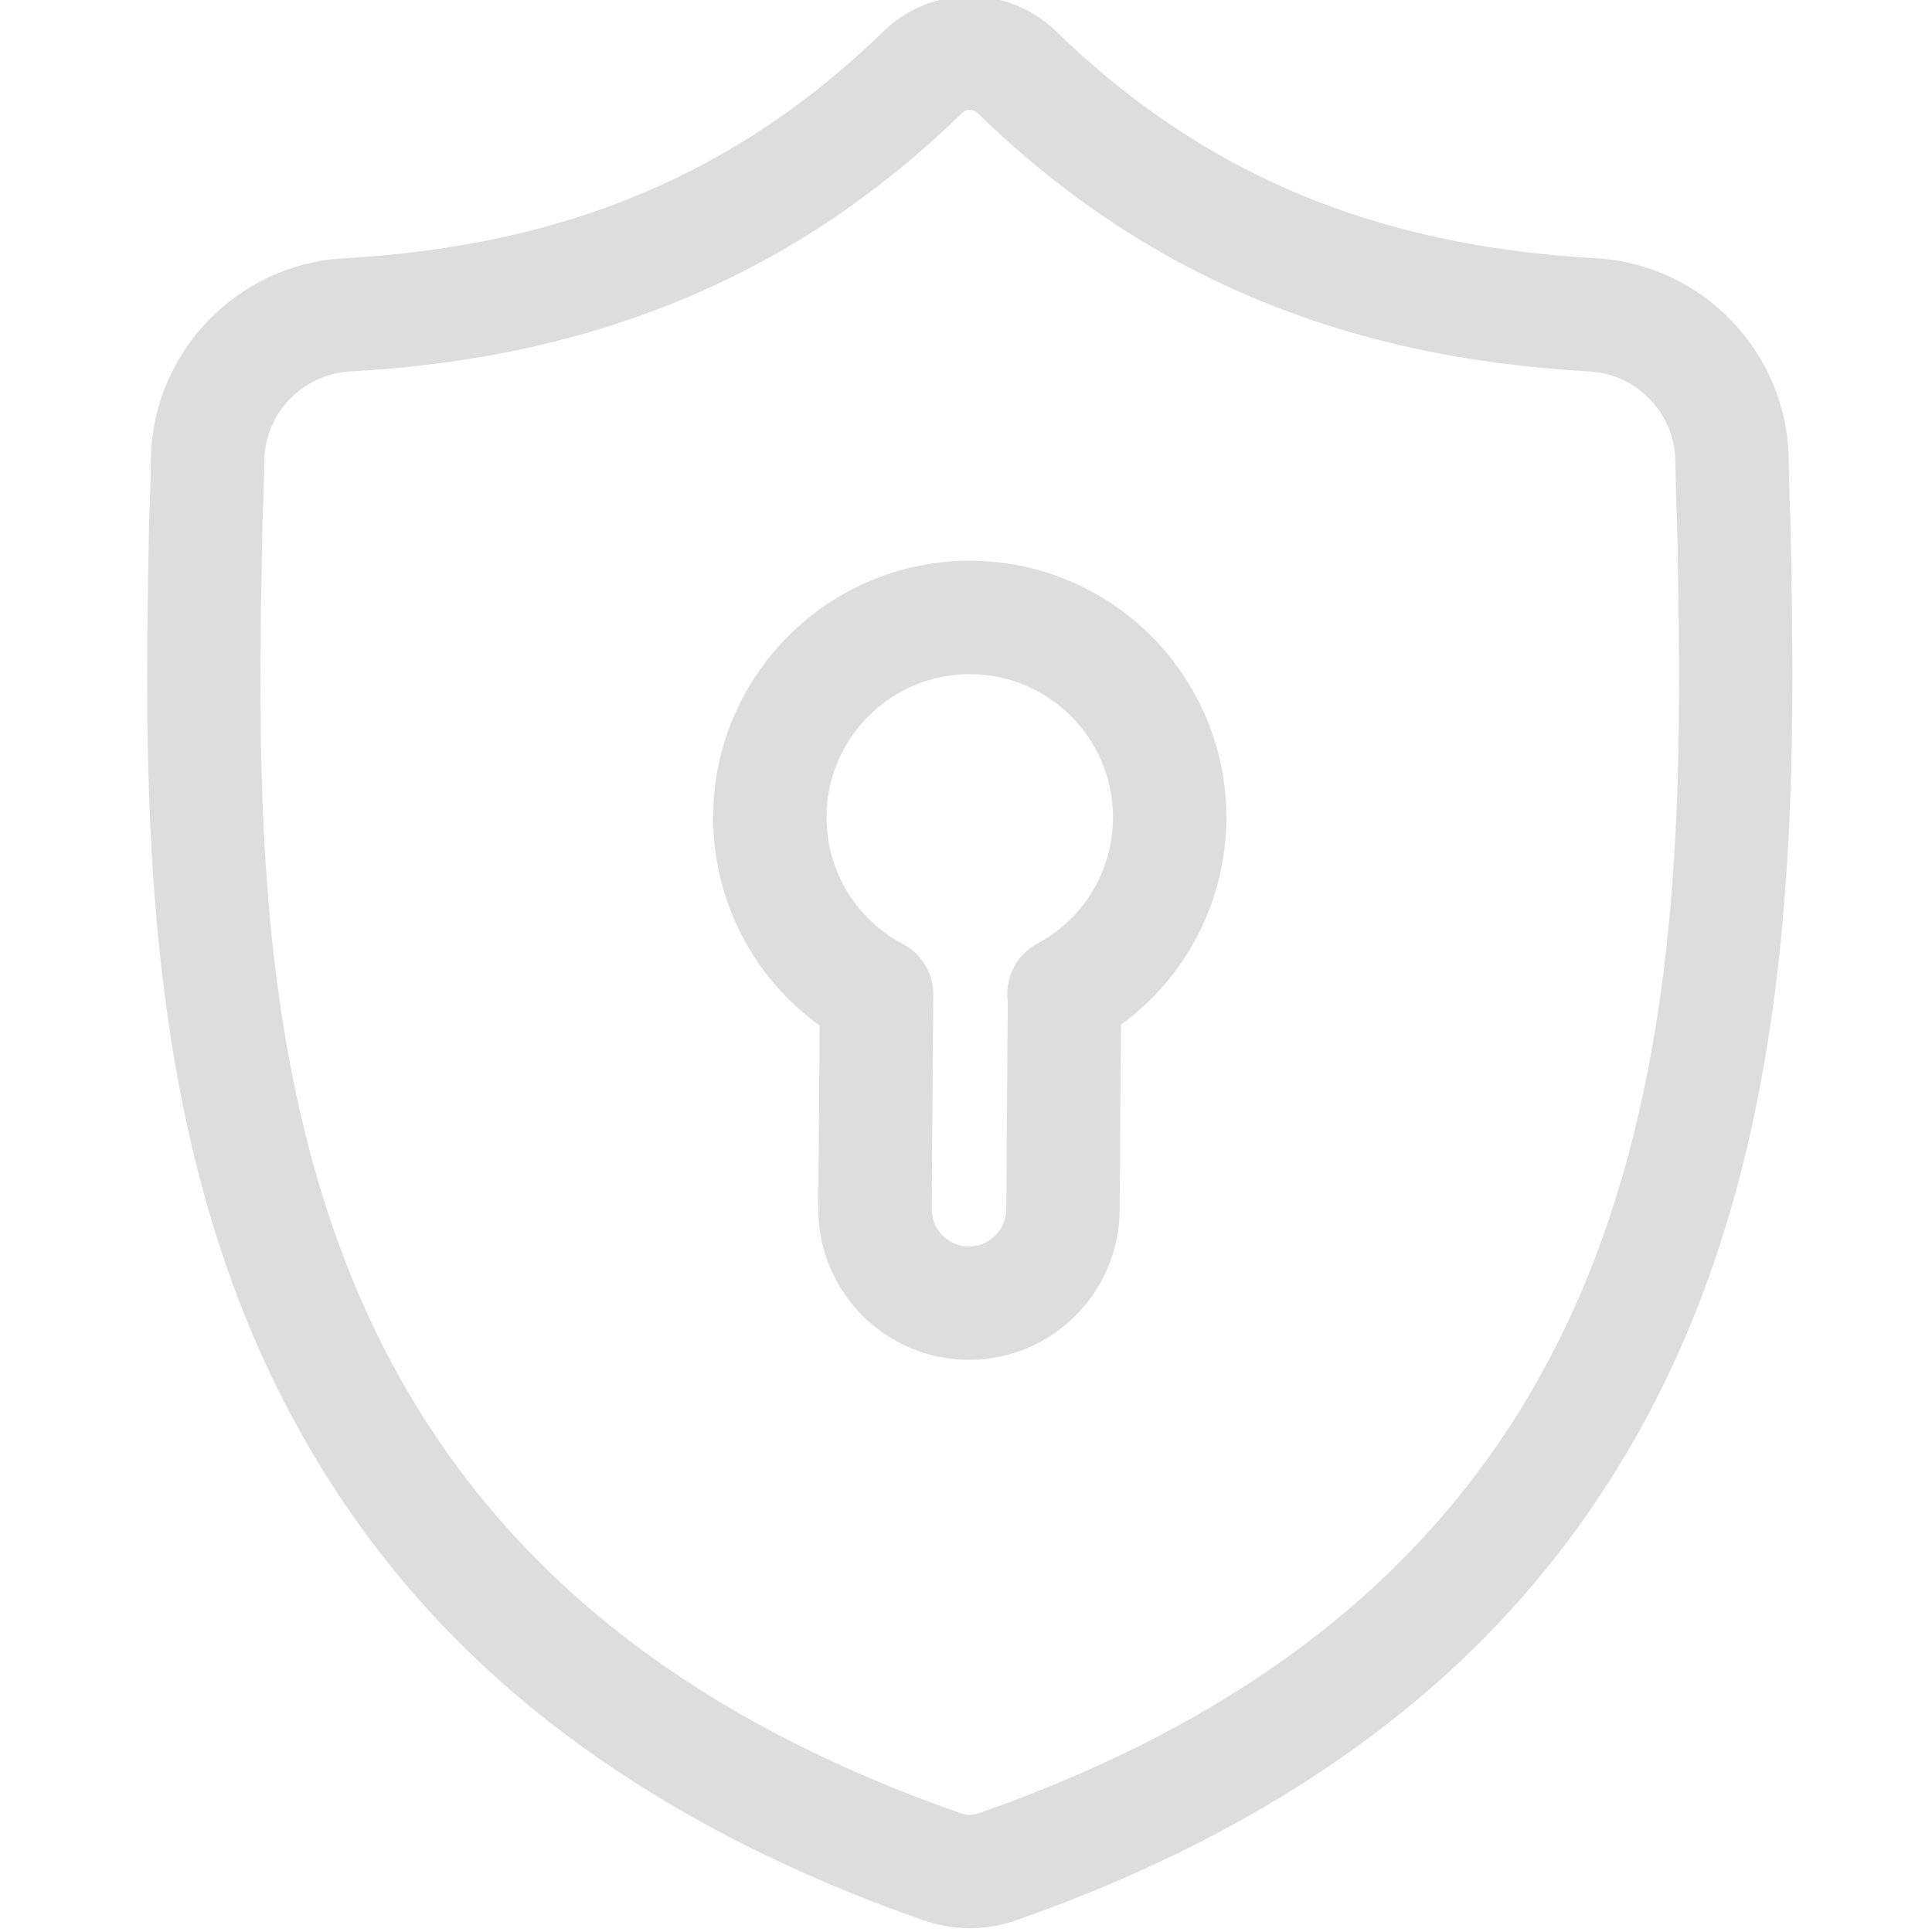
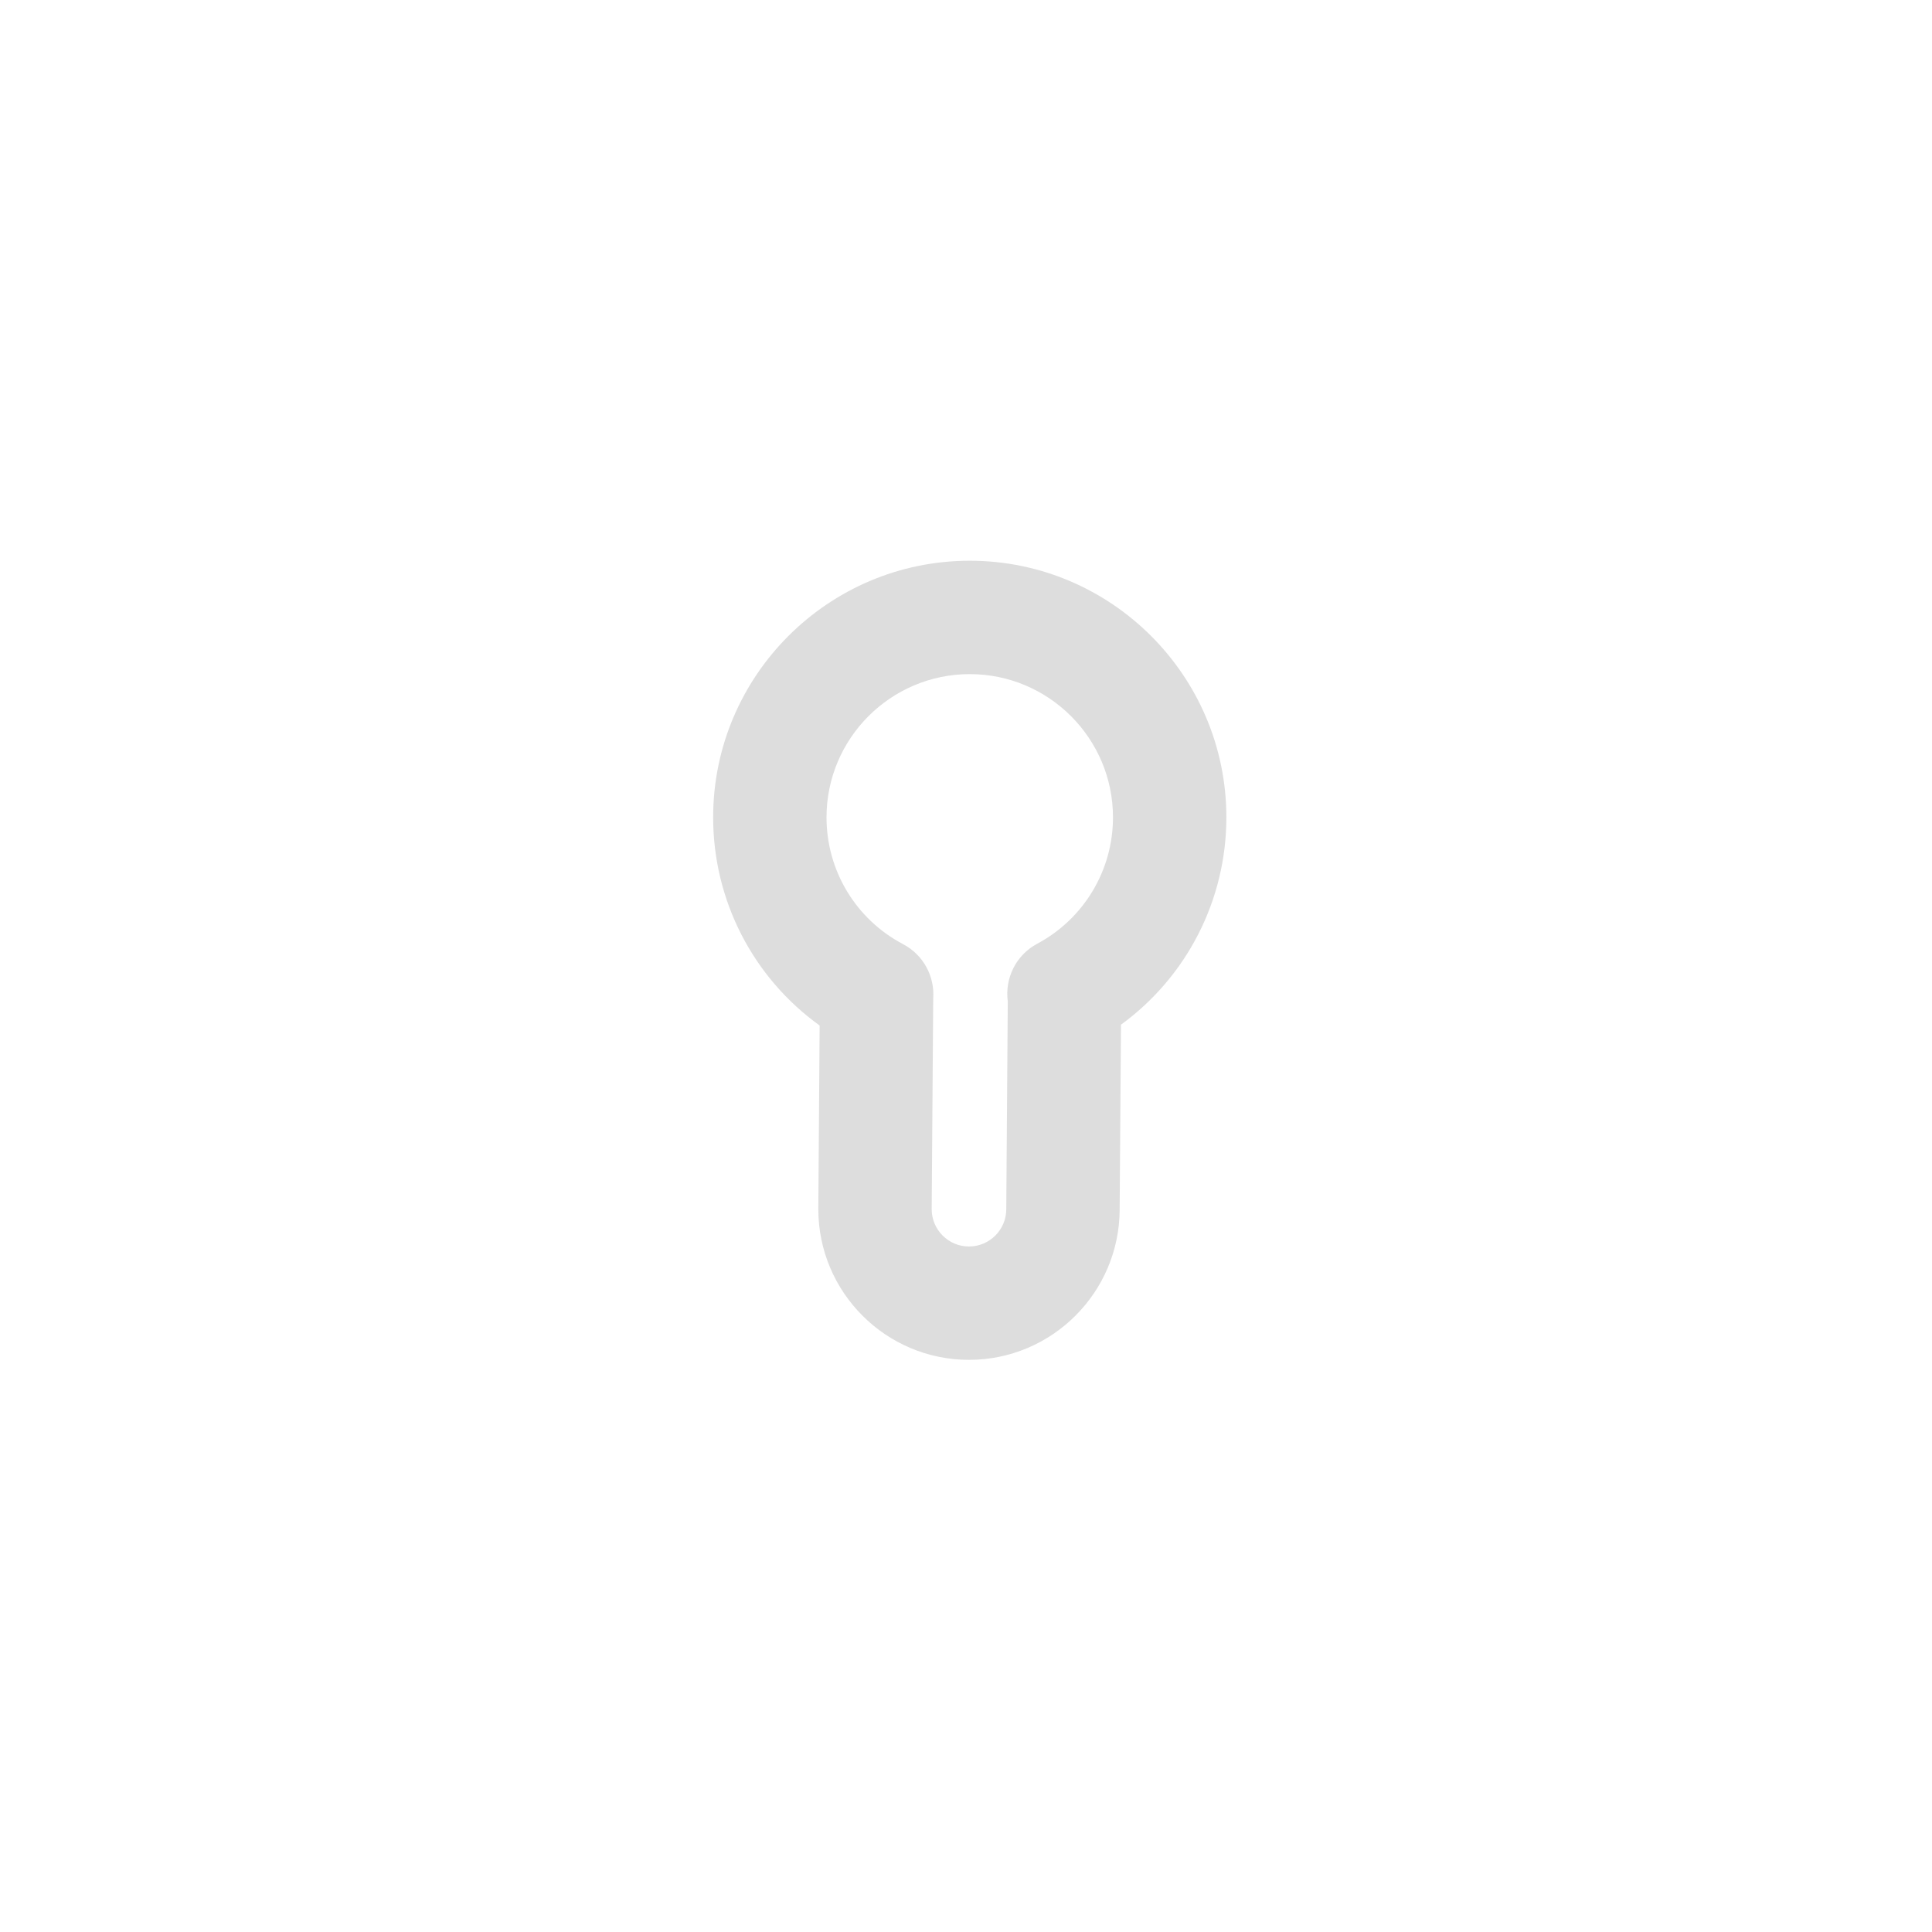
<svg xmlns="http://www.w3.org/2000/svg" height="511pt" version="1.1" viewBox="-38 1 511 512" width="511pt">
  <g id="surface1">
-     <path d="M 435.988 138.914 L 435.973 138.52 C 435.75 133.602 435.602 128.395 435.512 122.605 C 435.094 94.375 412.652 71.023 384.418 69.449 C 325.551 66.16 280.012 46.965 241.102 9.043 L 240.77 8.727 C 228.074 -2.91 208.93 -2.906 196.242 8.723 L 195.906 9.043 C 156.996 46.965 111.457 66.16 52.59 69.449 C 24.355 71.023 1.914 94.375 1.496 122.609 C 1.41 128.363 1.258 133.566 1.035 138.52 L 1.012 139.445 C -0.133 199.473 -1.555 274.176 23.438 341.988 C 37.18 379.277 57.988 411.691 85.289 438.332 C 116.387 468.676 157.113 492.766 206.348 509.934 C 207.949 510.492 209.609 510.945 211.301 511.281 C 213.691 511.762 216.098 512 218.504 512 C 220.91 512 223.32 511.762 225.707 511.281 C 227.398 510.945 229.07 510.488 230.688 509.926 C 279.855 492.73 320.539 468.629 351.605 438.289 C 378.895 411.637 399.707 379.211 413.461 341.918 C 438.547 273.902 437.129 199.055 435.988 138.914 Z M 385.273 331.52 C 358.914 402.992 305.105 452.07 220.777 481.559 C 220.477 481.664 220.152 481.754 219.82 481.82 C 218.945 481.996 218.059 481.996 217.18 481.816 C 216.848 481.754 216.531 481.664 216.234 481.562 C 131.812 452.125 77.969 403.07 51.625 331.598 C 28.59 269.094 29.898 200.52 31.051 140.016 L 31.055 139.684 C 31.289 134.48 31.449 129.039 31.535 123.051 C 31.723 110.516 41.707 100.148 54.266 99.445 C 87.578 97.586 116.844 91.148 143.734 79.766 C 170.586 68.398 194.441 52.375 216.645 30.781 C 217.77 29.828 219.238 29.824 220.363 30.781 C 242.57 52.375 266.422 68.402 293.273 79.766 C 320.164 91.148 349.43 97.586 382.746 99.445 C 395.305 100.148 405.289 110.516 405.473 123.055 C 405.562 129.074 405.719 134.516 405.953 139.68 C 407.098 200.254 408.375 268.883 385.273 331.52 Z M 385.273 331.52 " style=" stroke:none;fill-rule:nonzero;fill:#ddd;fill-opacity:1;" />
    <path d="M 218.496 149.602 C 180.996 149.602 150.492 180.109 150.492 217.605 C 150.492 239.707 161.105 260.09 178.711 272.77 L 178.363 321.34 L 178.363 321.445 C 178.363 343.461 196.273 361.375 218.289 361.375 C 240.285 361.375 258.184 343.492 258.219 321.504 L 258.57 272.555 C 275.996 259.855 286.5 239.551 286.5 217.605 C 286.5 180.109 255.992 149.602 218.496 149.602 Z M 228.172 321.449 C 228.172 326.898 223.738 331.332 218.289 331.332 C 212.855 331.332 208.43 326.918 208.406 321.488 L 208.812 265.602 C 209.23 259.832 206.281 254.09 200.836 251.219 C 188.312 244.621 180.535 231.742 180.535 217.605 C 180.535 196.676 197.562 179.648 218.496 179.648 C 239.426 179.648 256.453 196.676 256.453 217.605 C 256.453 231.645 248.754 244.48 236.359 251.109 C 230.68 254.148 227.762 260.316 228.57 266.352 L 228.172 321.34 Z M 228.172 321.449 " style=" stroke:none;fill-rule:nonzero;fill:#ddd;fill-opacity:1;" />
  </g>
</svg>